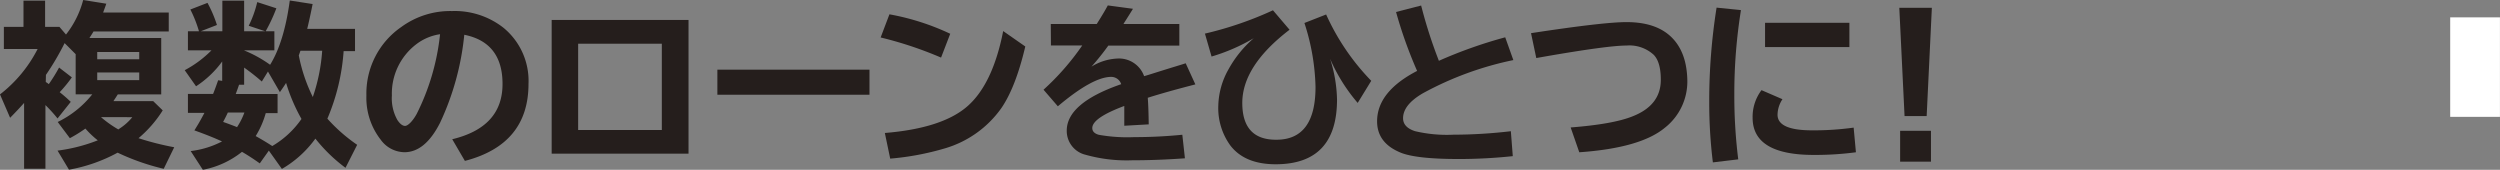
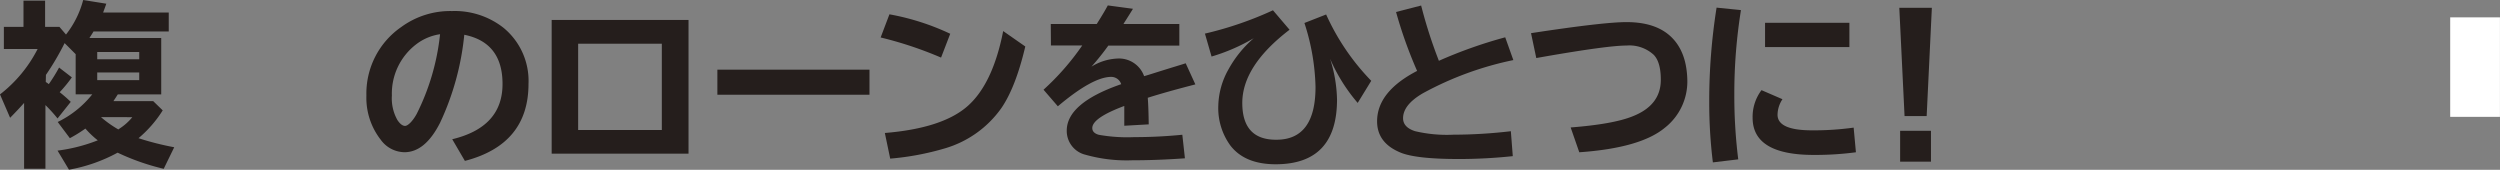
<svg xmlns="http://www.w3.org/2000/svg" viewBox="0 0 452.31 30.72">
  <rect x="0" y="0" width="452.31" height="30.72" fill="#808080" stroke="none" />
  <defs>
    <style>.cls-1{fill:#251e1c;}.cls-2{fill:#fff;}</style>
  </defs>
  <title>use-p2</title>
  <g id="レイヤー_2" data-name="レイヤー 2">
    <g id="レイヤー_1-2" data-name="レイヤー 1">
      <path class="cls-1" d="M8.28,14.83l.3.2.25.19a29.78,29.78,0,0,0,1.86-3L13,14a25.47,25.47,0,0,1-2.2,2.68c.67.53,1.35,1.12,2,1.75l-2.39,3a27.07,27.07,0,0,0-2.19-2.42V30.53H4.36V18.62c-.8.9-1.65,1.8-2.53,2.69L0,17.08A24.38,24.38,0,0,0,6.81,8.86H.7v-4H4.25V.12H8.16V4.86h2.59l1.19,1.39A17.07,17.07,0,0,0,15.05,0l4.18.67c-.16.5-.36,1-.57,1.6H30.53V5.69H16.92c-.15.27-.4.66-.75,1.19h13v10.2H21.31l-.14.22c-.12.2-.34.52-.65,1h7.2l1.72,1.67A21.48,21.48,0,0,1,25.06,25a51,51,0,0,0,6.46,1.64l-1.9,3.9a41.31,41.31,0,0,1-8.34-2.92,28.84,28.84,0,0,1-8.8,3.08l-2.07-3.45a30.22,30.22,0,0,0,7.28-1.86,16.38,16.38,0,0,1-2.24-2.13A24.83,24.83,0,0,1,12.64,25l-2.2-2.93a18.06,18.06,0,0,0,6.25-5h-3V9.8l-2-2a48.37,48.37,0,0,1-3.38,5.75Zm9.31-5.42v1.31h7.6V9.41Zm0,3.7V14.5h7.6V13.11Zm.68,8.08a20.12,20.12,0,0,0,3.14,2.23l.31-.22a9.75,9.75,0,0,0,2.22-2Z" />
-       <path class="cls-1" d="M57.06,25.08A19.5,19.5,0,0,1,51,30.56l-2.36-3.31L47,29.56c-1.08-.77-2.15-1.47-3.22-2.09a16.13,16.13,0,0,1-7.08,3.25l-2.2-3.39a16.45,16.45,0,0,0,5.67-1.74q-2-.93-5-2l.66-1.08c.25-.42.64-1.11,1.16-2.09H34V17h4.55c.27-.66.57-1.49.92-2.48l.73.11V11.12a18,18,0,0,1-4.73,4.49L33.42,12.7a20,20,0,0,0,4.84-3.59H34V5.66h2a22.43,22.43,0,0,0-1.56-3.94L37.54.52a22.46,22.46,0,0,1,1.71,4L36.31,5.66h3.92V.12h3.94V5.66H48l-3-1A19.72,19.72,0,0,0,46.54.38L50,1.5a29.85,29.85,0,0,1-1.94,4.16h1.58V9.11h-5.5v0a22.69,22.69,0,0,1,4.73,2.61Q51.41,7.63,52.43.09l4.13.64c-.3,1.52-.59,2.85-.86,4l-.12.49h8.65V9.25H62.17a37.73,37.73,0,0,1-2.94,12.22,29.76,29.76,0,0,0,5.39,4.73l-2.11,4.16A28.79,28.79,0,0,1,57.06,25.08ZM42.89,23a13.08,13.08,0,0,0,1.33-2.64h-3c-.24.54-.53,1.1-.85,1.7C41.25,22.37,42.08,22.68,42.89,23Zm11.65-1.49A32,32,0,0,1,51.76,15c-.29.48-.66,1-1.12,1.67l-2.16-3.73-1.11,1.81a37.13,37.13,0,0,0-3.2-2.52v3.1h-.92q-.16.5-.6,1.68h7.57v3.46H48.08a16.25,16.25,0,0,1-1.82,4.15q1.56.87,3,1.8A16.65,16.65,0,0,0,54.54,21.53Zm2.07-4a32.44,32.44,0,0,0,1.68-8.33H54.36l-.3.84A29.41,29.41,0,0,0,56.61,17.58Z" />
      <path class="cls-1" d="M81.82,25.19q9.11-2.19,9.1-10,0-7.51-6.92-8.9a48.59,48.59,0,0,1-4.38,15.92q-2.7,5.33-6.45,5.33a5.39,5.39,0,0,1-4.28-2.25,12.31,12.31,0,0,1-2.6-8A14.61,14.61,0,0,1,72.61,4.88,15,15,0,0,1,81.79,2a14.29,14.29,0,0,1,9.27,3,12.42,12.42,0,0,1,4.56,10.17q0,10.95-11.51,13.94Zm-2.2-19A9.28,9.28,0,0,0,75.32,8a11.21,11.21,0,0,0-4.42,9.28,8,8,0,0,0,1,4.44c.48.71.94,1.06,1.39,1.06s1.31-.73,2.11-2.19A41.72,41.72,0,0,0,79.62,6.17Z" />
      <path class="cls-1" d="M99.81,3.61h24.76V27.8H99.81Zm4.79,4.3V23.52h15.14V7.91Z" />
      <path class="cls-1" d="M129.79,12.61h27.52v4.53H129.79Z" />
      <path class="cls-1" d="M170.26,10.42a68.33,68.33,0,0,0-10.93-3.64l1.59-4.19a44.08,44.08,0,0,1,11,3.52ZM160.09,24.06q10.46-.86,15-4.89T181.5,5.62l4,2.79q-1.74,7.38-4.33,11.15A19.09,19.09,0,0,1,171,26.83a49.44,49.44,0,0,1-9.94,1.87Z" />
      <path class="cls-1" d="M190.11,4.34h8.32q1.35-2.14,2-3.36l4.55.61c-.32.53-.85,1.38-1.6,2.55l-.12.2h10.11V8.25H200.52a45.71,45.71,0,0,1-3.05,3.81,9.68,9.68,0,0,1,4.72-1.47A4.83,4.83,0,0,1,207,13.78l.77-.23,2-.63,2.06-.64,2.09-.64.6-.19,1.75,3.82q-5.21,1.34-8.61,2.42c.09,1.22.15,2.82.17,4.81l-4.42.25v-.28c0-1.45,0-2.55,0-3.3q-5.79,2.16-5.79,4c0,.58.39,1,1.19,1.22a29.43,29.43,0,0,0,6.42.42c2.82,0,5.72-.14,8.68-.43l.47,4.26q-5,.36-9.54.36a27.43,27.43,0,0,1-8.44-1A4.43,4.43,0,0,1,193,23.64q0-5,9.85-8.41a1.89,1.89,0,0,0-1.8-1.32q-3.35,0-9.66,5.32l-2.59-3a46,46,0,0,0,7-8h-5.66Z" />
      <path class="cls-1" d="M218,6.08a63.9,63.9,0,0,0,12.31-4.22l3,3.52q-8.55,6.54-8.55,13.24t6.17,6.66q7.08,0,7.08-9.55A39.94,39.94,0,0,0,236,4.16l3.93-1.54a41.9,41.9,0,0,0,8.16,12l-2.45,4a31.35,31.35,0,0,1-5-8A25.77,25.77,0,0,1,241.9,18q0,11.71-11.09,11.72-5.61,0-8.22-3.41a11.52,11.52,0,0,1-2.17-7.22,14,14,0,0,1,1.87-6.59,20.35,20.35,0,0,1,4.55-5.59,34,34,0,0,1-7.64,3.32Z" />
      <path class="cls-1" d="M273.7,28.25a92.5,92.5,0,0,1-9.78.52c-5.07,0-8.56-.38-10.45-1.13-2.88-1.16-4.32-3.05-4.32-5.69q0-5.37,7.24-9.12a79.18,79.18,0,0,1-3.81-10.66L257.12,1a85,85,0,0,0,3.21,10,83,83,0,0,1,12-4.25l1.47,4.12a58.88,58.88,0,0,0-16.36,6c-2.39,1.39-3.59,2.89-3.59,4.52q0,1.64,2.16,2.34a24.88,24.88,0,0,0,6.9.64,90.79,90.79,0,0,0,10.44-.63Z" />
      <path class="cls-1" d="M277,6q13.08-2,17.28-2,5.33,0,8.12,2.72t2.88,7.84a10.64,10.64,0,0,1-4.1,8.58q-4.42,3.64-15.45,4.41l-1.56-4.49q7.69-.6,11.17-2,5.15-2,5.14-6.63c0-2.13-.43-3.64-1.28-4.51a6.51,6.51,0,0,0-4.92-1.68q-3.36,0-14.85,2l-1.48.26Z" />
      <path class="cls-1" d="M309.9,29.38a88.2,88.2,0,0,1-.66-11,107.7,107.7,0,0,1,1.33-17l4.41.45a95.23,95.23,0,0,0-1.2,15.25,92.16,92.16,0,0,0,.71,11.75Zm25.88-1.83a55.8,55.8,0,0,1-7.63.48q-11.06,0-11.06-6.72a8,8,0,0,1,1.61-5l3.79,1.64a5.22,5.22,0,0,0-.89,2.81q0,2.82,6.24,2.82a52.61,52.61,0,0,0,7.53-.49ZM319.34,4.12H334.6v4.4H319.34Z" />
      <path class="cls-1" d="M343.63,1.41h5.89L348.58,21h-4Zm.15,22.26h5.58v5.58h-5.58Z" />
      <rect class="cls-2" x="443.31" y="3.15" width="9" height="18" transform="translate(895.61 24.29) rotate(180)" />
    </g>
  </g>
</svg>